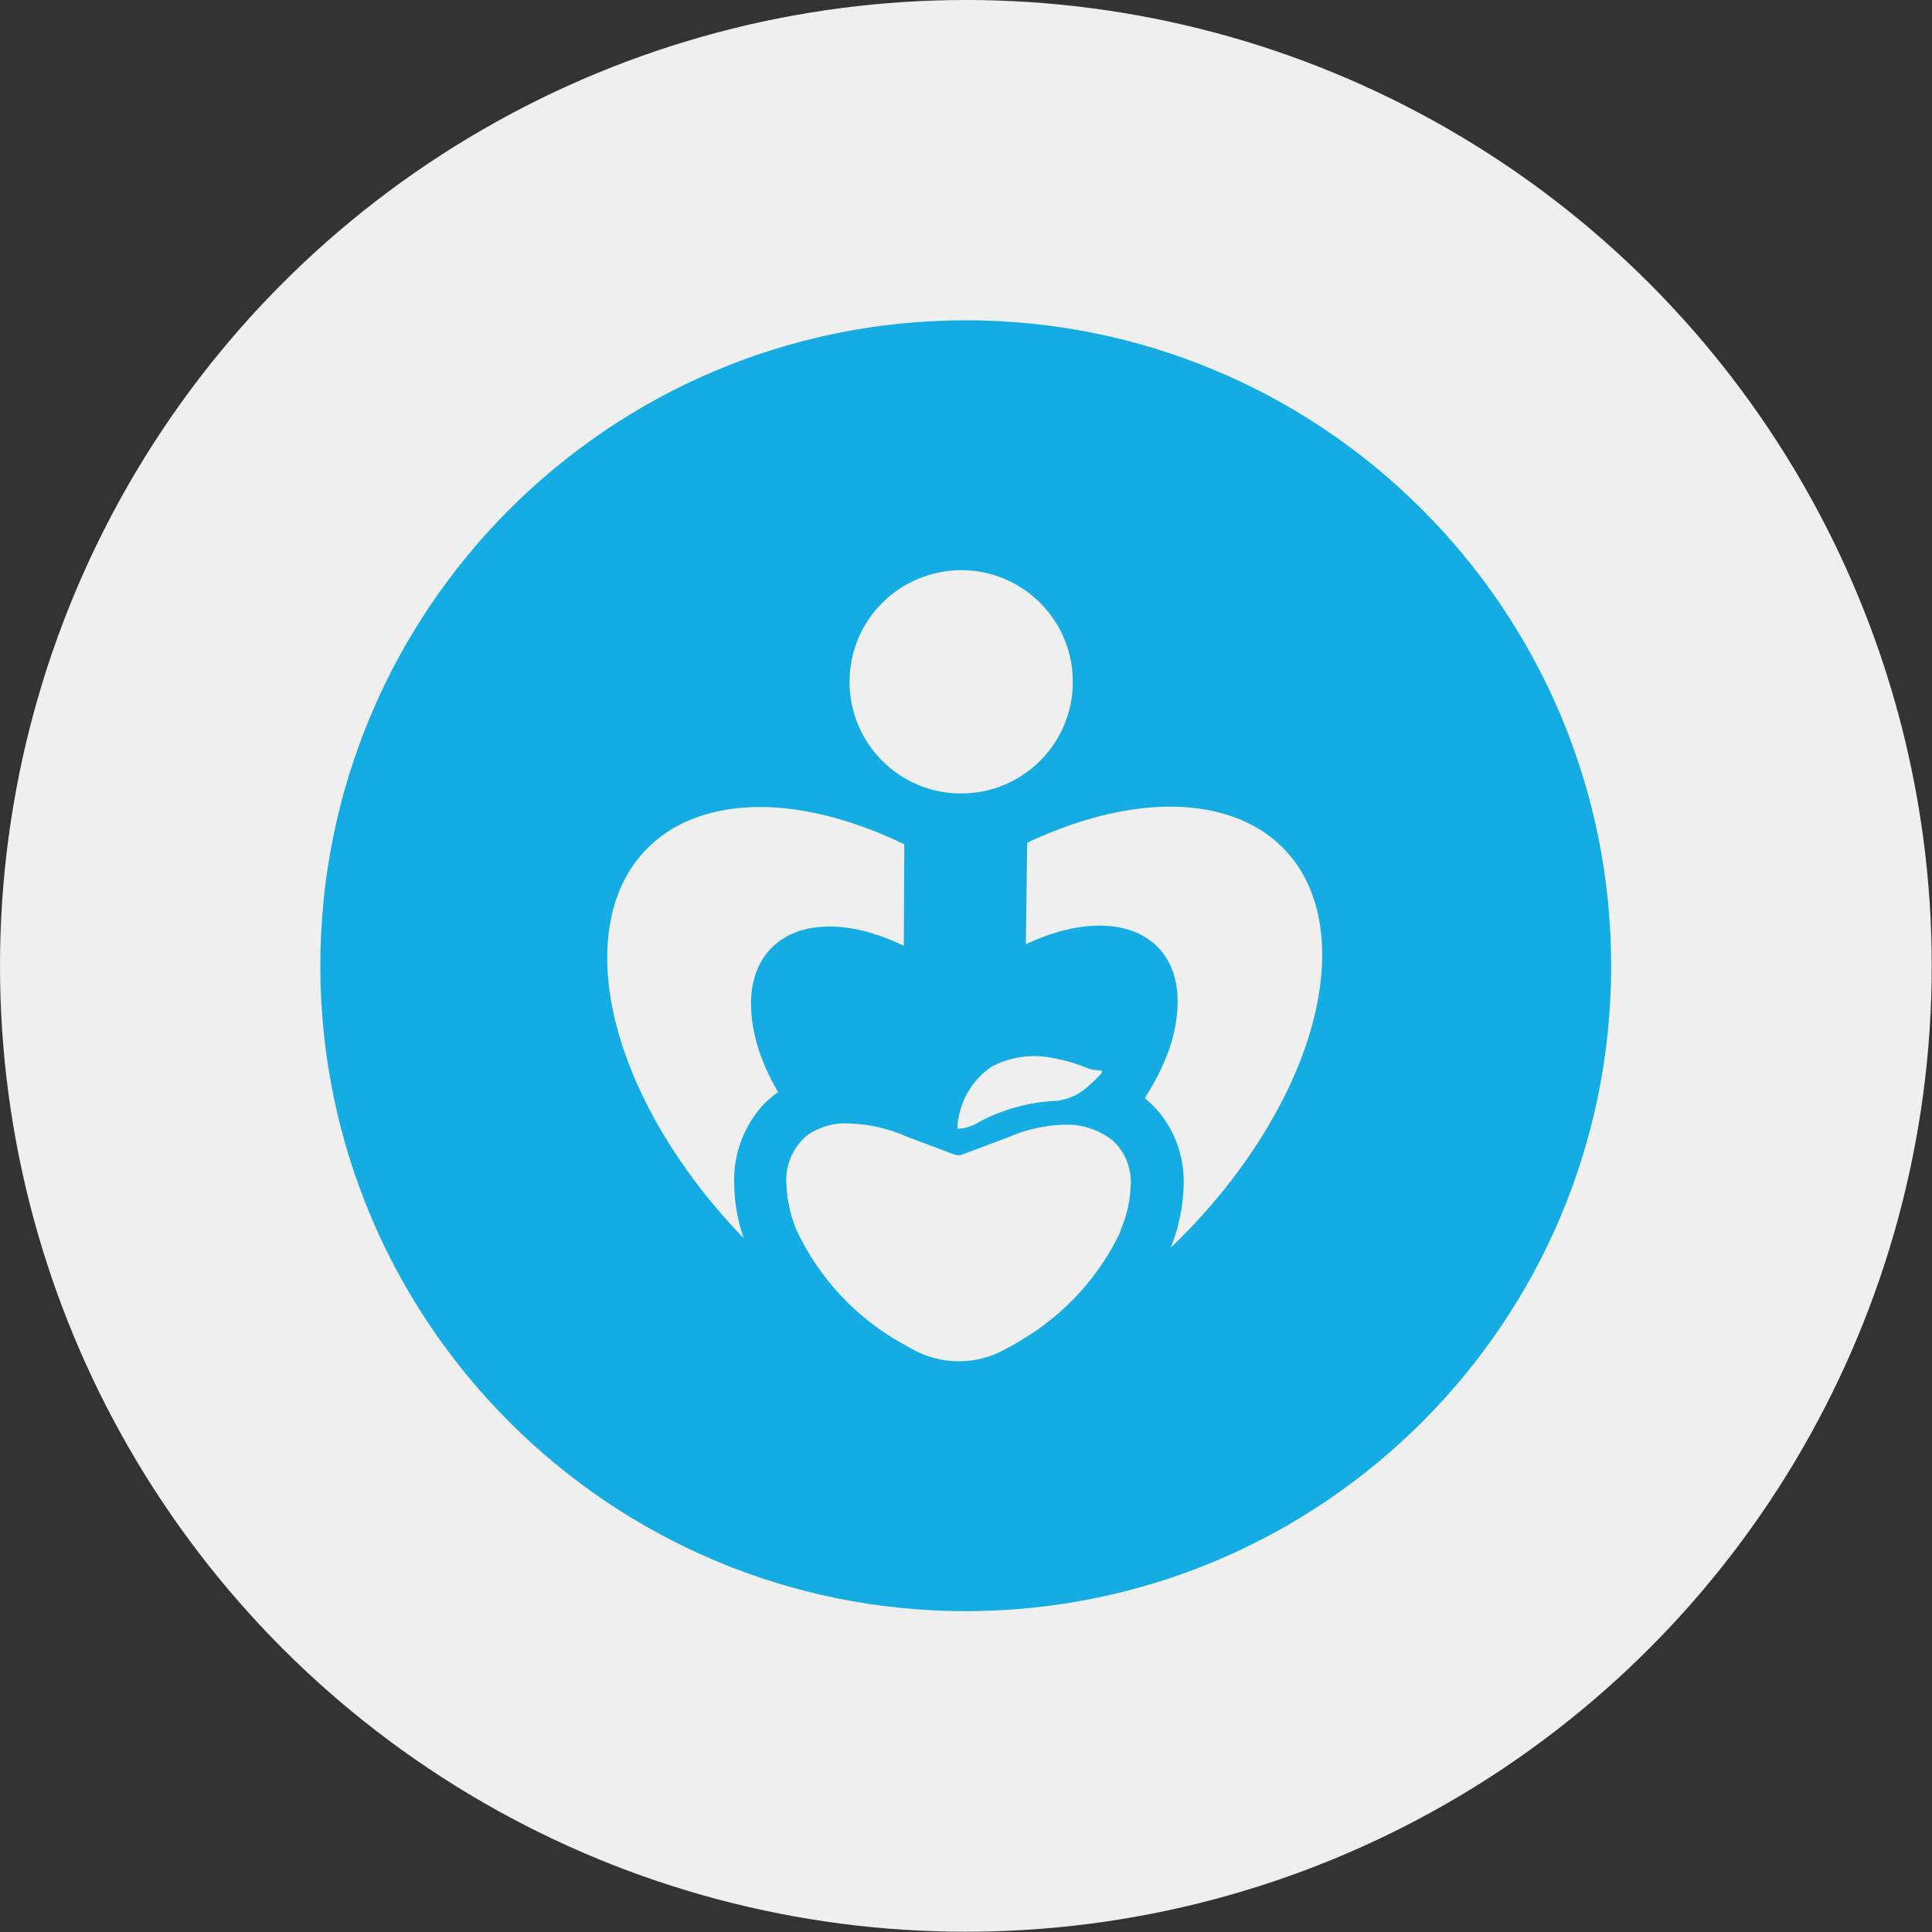
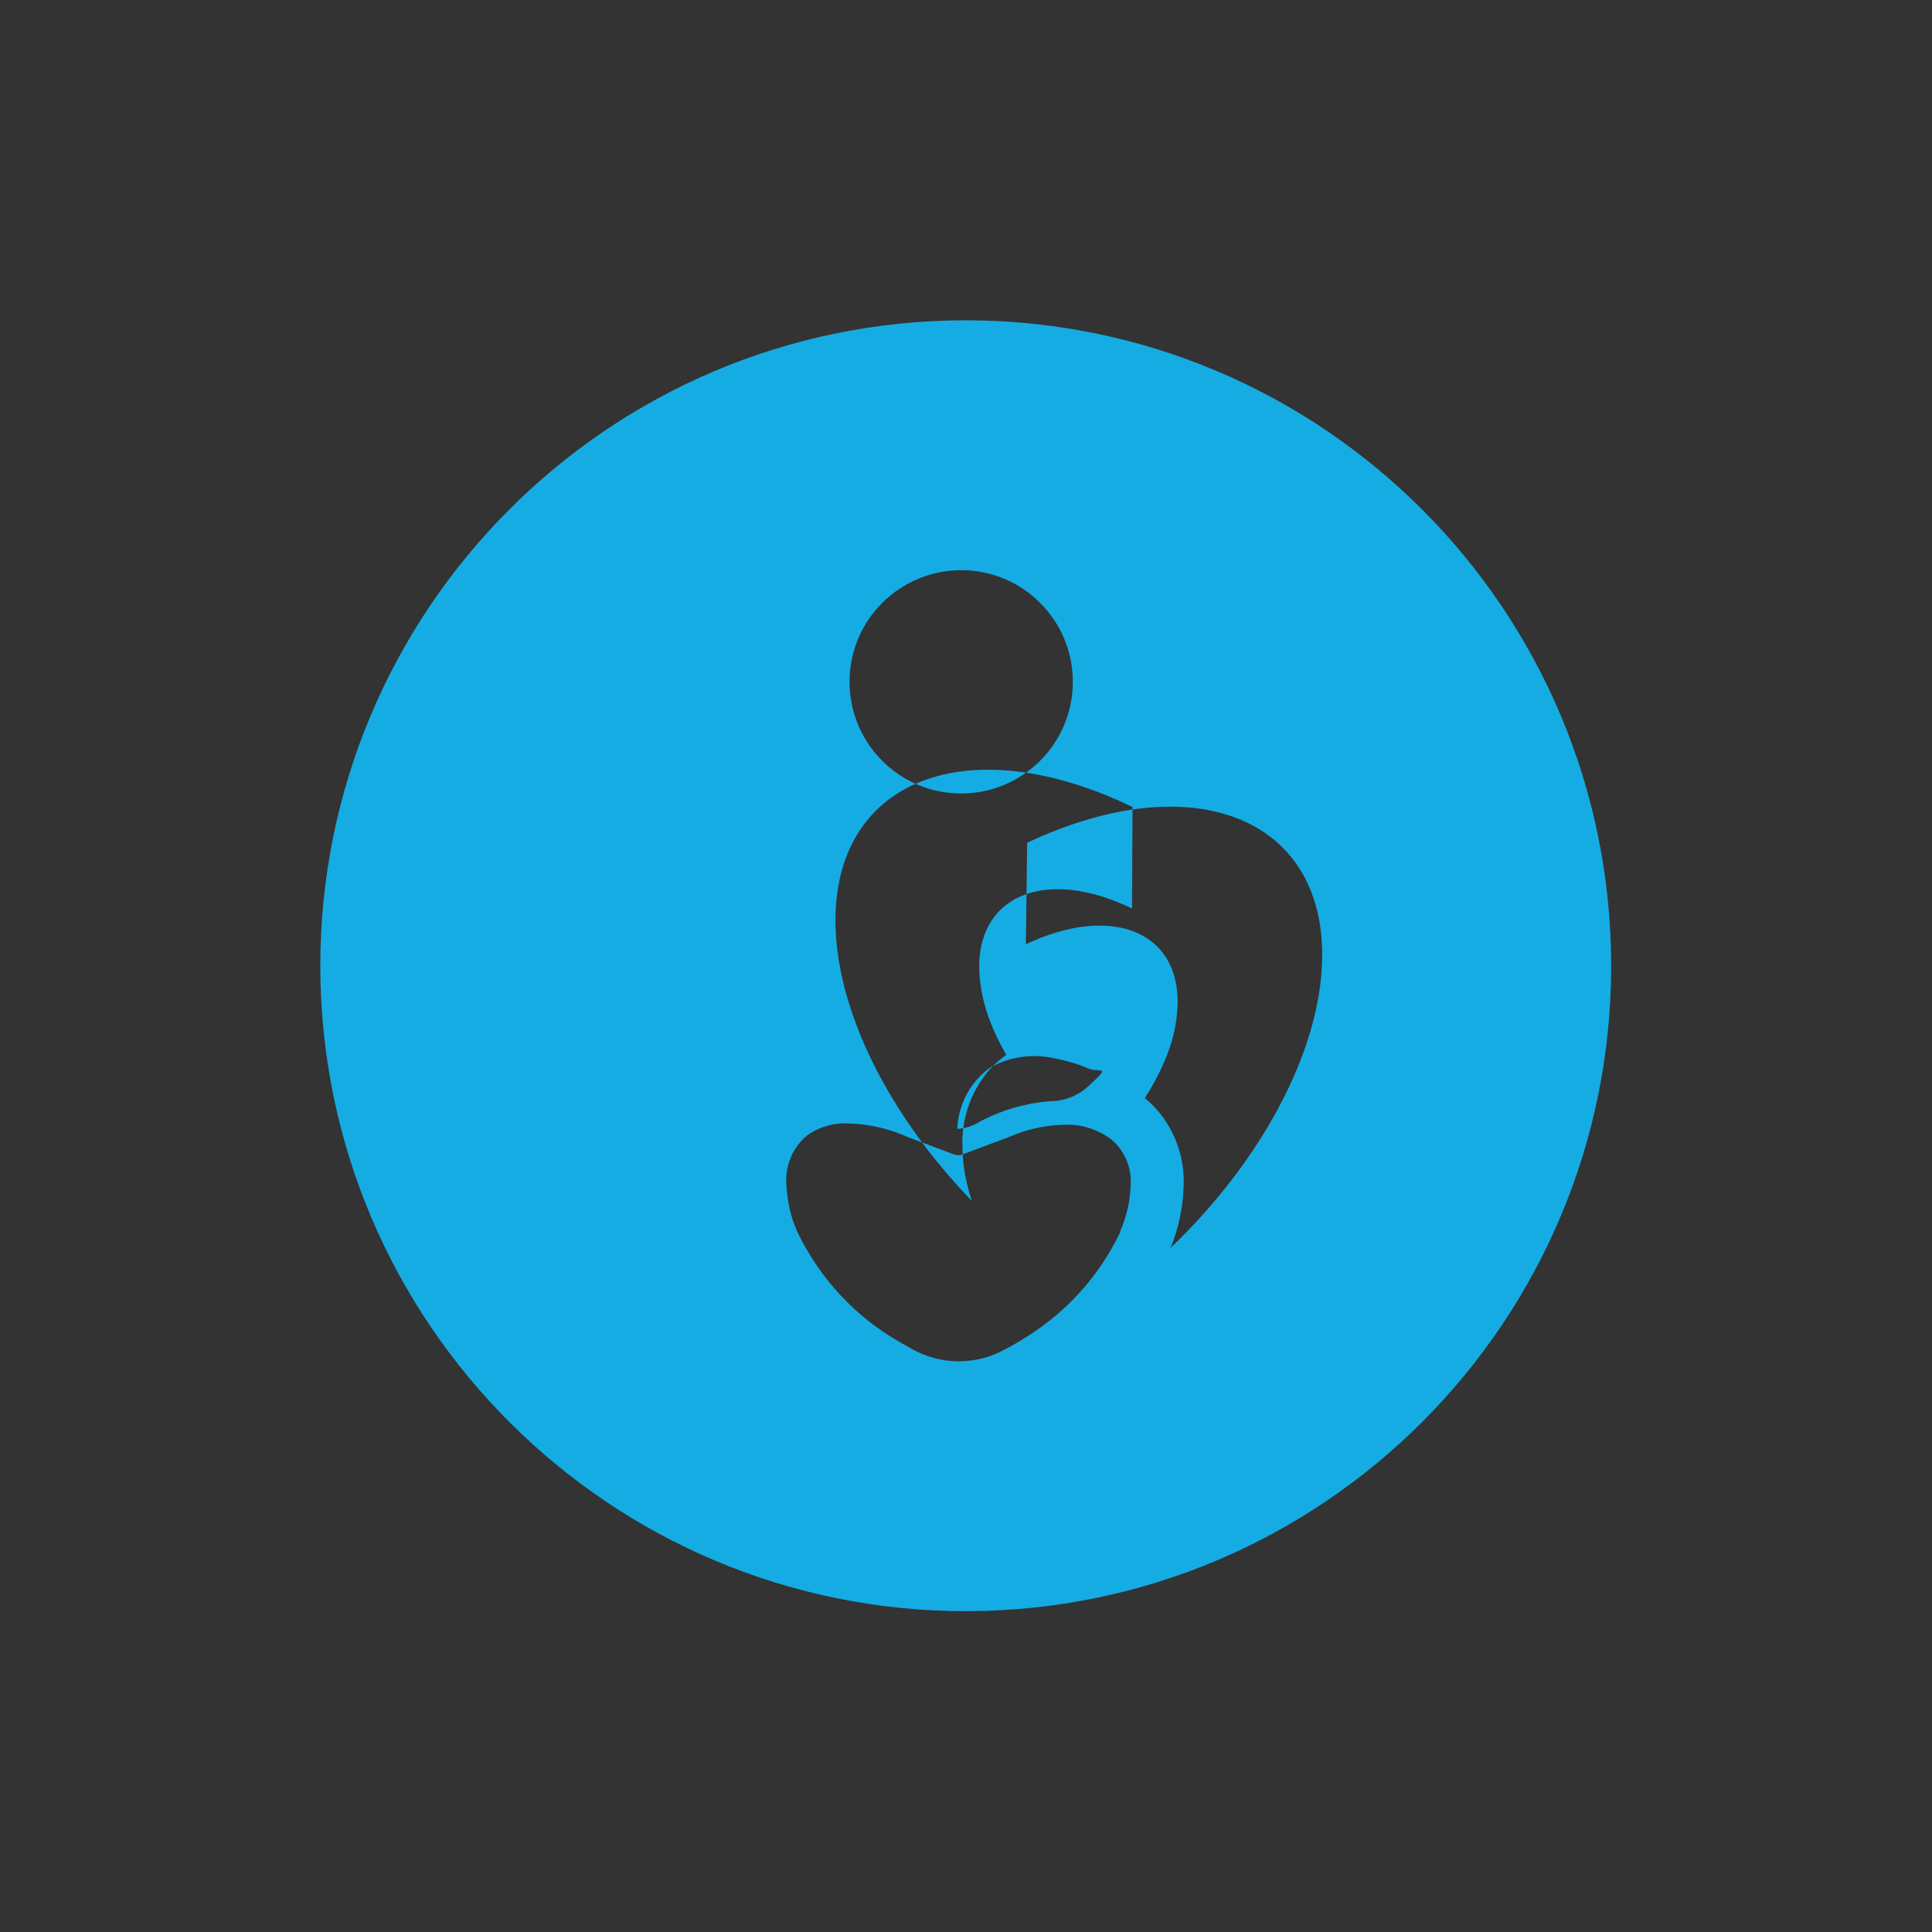
<svg xmlns="http://www.w3.org/2000/svg" id="Laag_1" data-name="Laag 1" viewBox="0 0 74.07 74.07">
  <rect x="0" y="0" width="74.07" height="74.07" fill="#333333" stroke="none" />
  <defs>
    <style>
      .cls-1 {
        fill: none;
      }

      .cls-2 {
        fill: #efefef;
      }

      .cls-3 {
        fill: #15ace4;
      }
    </style>
  </defs>
-   <circle id="Ellipse_1" data-name="Ellipse 1" class="cls-2" cx="37.03" cy="37.03" r="37.03" />
  <g id="Group_413" data-name="Group 413">
-     <path id="Path_43" data-name="Path 43" class="cls-3" d="M36.98,12.28c-13.67.03-24.72,11.13-24.7,24.79.03,13.67,11.13,24.72,24.79,24.7,13.65-.03,24.7-11.1,24.7-24.75-.01-13.68-11.11-24.76-24.79-24.74M36.86,21.86c2.36,0,4.28,1.93,4.27,4.29,0,2.36-1.93,4.28-4.29,4.27-2.36,0-4.27-1.92-4.27-4.28,0-2.37,1.92-4.28,4.29-4.28h0M38.09,40.86c.71-.36,1.53-.46,2.31-.29.44.08.86.2,1.27.37.47.23,1-.16.08.68-.31.3-.71.5-1.14.57l-.17.02c-.06,0-.13.01-.19.01-.92.07-1.82.33-2.65.76-.27.18-.58.28-.9.3h0c.04-.99.55-1.89,1.38-2.43M29.33,42.28c-.81.85-1.24,1.99-1.18,3.17.01.69.14,1.37.36,2.02-3.16-3.26-5.25-7.33-5.23-10.81.04-5.39,5.13-7.31,11.39-4.29l-.02,3.87v.02c-3.22-1.56-5.84-.57-5.86,2.21.01.76.17,1.51.46,2.22.16.41.36.8.58,1.18-.18.13-.35.27-.5.42M43.11,48.03h0ZM42.96,47.21c-.82,1.74-2.15,3.19-3.81,4.17-.19.12-.38.23-.58.33-1.12.64-2.5.64-3.62,0-.13-.07-.27-.15-.41-.23-1.74-.98-3.12-2.47-3.98-4.27-.25-.56-.38-1.17-.41-1.79-.06-.74.25-1.46.83-1.92.45-.3.99-.46,1.53-.43.8.02,1.58.2,2.31.53l1.76.66c.1.04.22.04.32,0l1.76-.66c.67-.3,1.4-.46,2.14-.48.66-.03,1.3.18,1.83.58.49.43.76,1.07.72,1.73-.02.62-.16,1.22-.41,1.79M44.88,47.84c.31-.76.48-1.58.5-2.4.04-1.13-.38-2.24-1.17-3.05-.1-.1-.21-.2-.32-.29.29-.45.55-.93.76-1.43.31-.7.48-1.45.5-2.21.03-2.78-2.57-3.79-5.82-2.26v-.02l.05-3.87c6.31-2.97,11.37-1,11.31,4.39-.04,3.61-2.37,7.85-5.81,11.14" />
-     <rect id="Rectangle_24" data-name="Rectangle 24" class="cls-1" x="11.88" y="12.28" width="50.31" height="49.49" />
+     <path id="Path_43" data-name="Path 43" class="cls-3" d="M36.98,12.28c-13.67.03-24.72,11.13-24.7,24.79.03,13.67,11.13,24.72,24.79,24.7,13.65-.03,24.7-11.1,24.7-24.75-.01-13.68-11.11-24.76-24.79-24.74M36.86,21.86c2.36,0,4.28,1.93,4.27,4.29,0,2.36-1.93,4.28-4.29,4.27-2.36,0-4.27-1.92-4.27-4.28,0-2.37,1.92-4.28,4.29-4.28h0M38.09,40.86c.71-.36,1.53-.46,2.31-.29.44.08.86.2,1.27.37.47.23,1-.16.08.68-.31.3-.71.5-1.14.57l-.17.02c-.06,0-.13.01-.19.01-.92.07-1.82.33-2.65.76-.27.18-.58.28-.9.3h0c.04-.99.55-1.89,1.38-2.43c-.81.85-1.24,1.99-1.18,3.17.01.69.14,1.37.36,2.02-3.16-3.26-5.25-7.33-5.23-10.81.04-5.39,5.13-7.31,11.39-4.29l-.02,3.87v.02c-3.22-1.56-5.84-.57-5.86,2.21.01.76.17,1.51.46,2.22.16.41.36.8.58,1.18-.18.13-.35.27-.5.42M43.11,48.03h0ZM42.96,47.21c-.82,1.74-2.15,3.19-3.81,4.17-.19.12-.38.23-.58.33-1.12.64-2.5.64-3.62,0-.13-.07-.27-.15-.41-.23-1.74-.98-3.12-2.47-3.98-4.27-.25-.56-.38-1.17-.41-1.79-.06-.74.25-1.46.83-1.92.45-.3.99-.46,1.53-.43.8.02,1.58.2,2.31.53l1.76.66c.1.04.22.04.32,0l1.76-.66c.67-.3,1.4-.46,2.14-.48.66-.03,1.3.18,1.83.58.49.43.76,1.07.72,1.73-.02.62-.16,1.22-.41,1.79M44.88,47.84c.31-.76.48-1.58.5-2.4.04-1.13-.38-2.24-1.17-3.05-.1-.1-.21-.2-.32-.29.29-.45.55-.93.76-1.43.31-.7.48-1.45.5-2.21.03-2.78-2.57-3.79-5.82-2.26v-.02l.05-3.87c6.31-2.97,11.37-1,11.31,4.39-.04,3.61-2.37,7.85-5.81,11.14" />
  </g>
</svg>